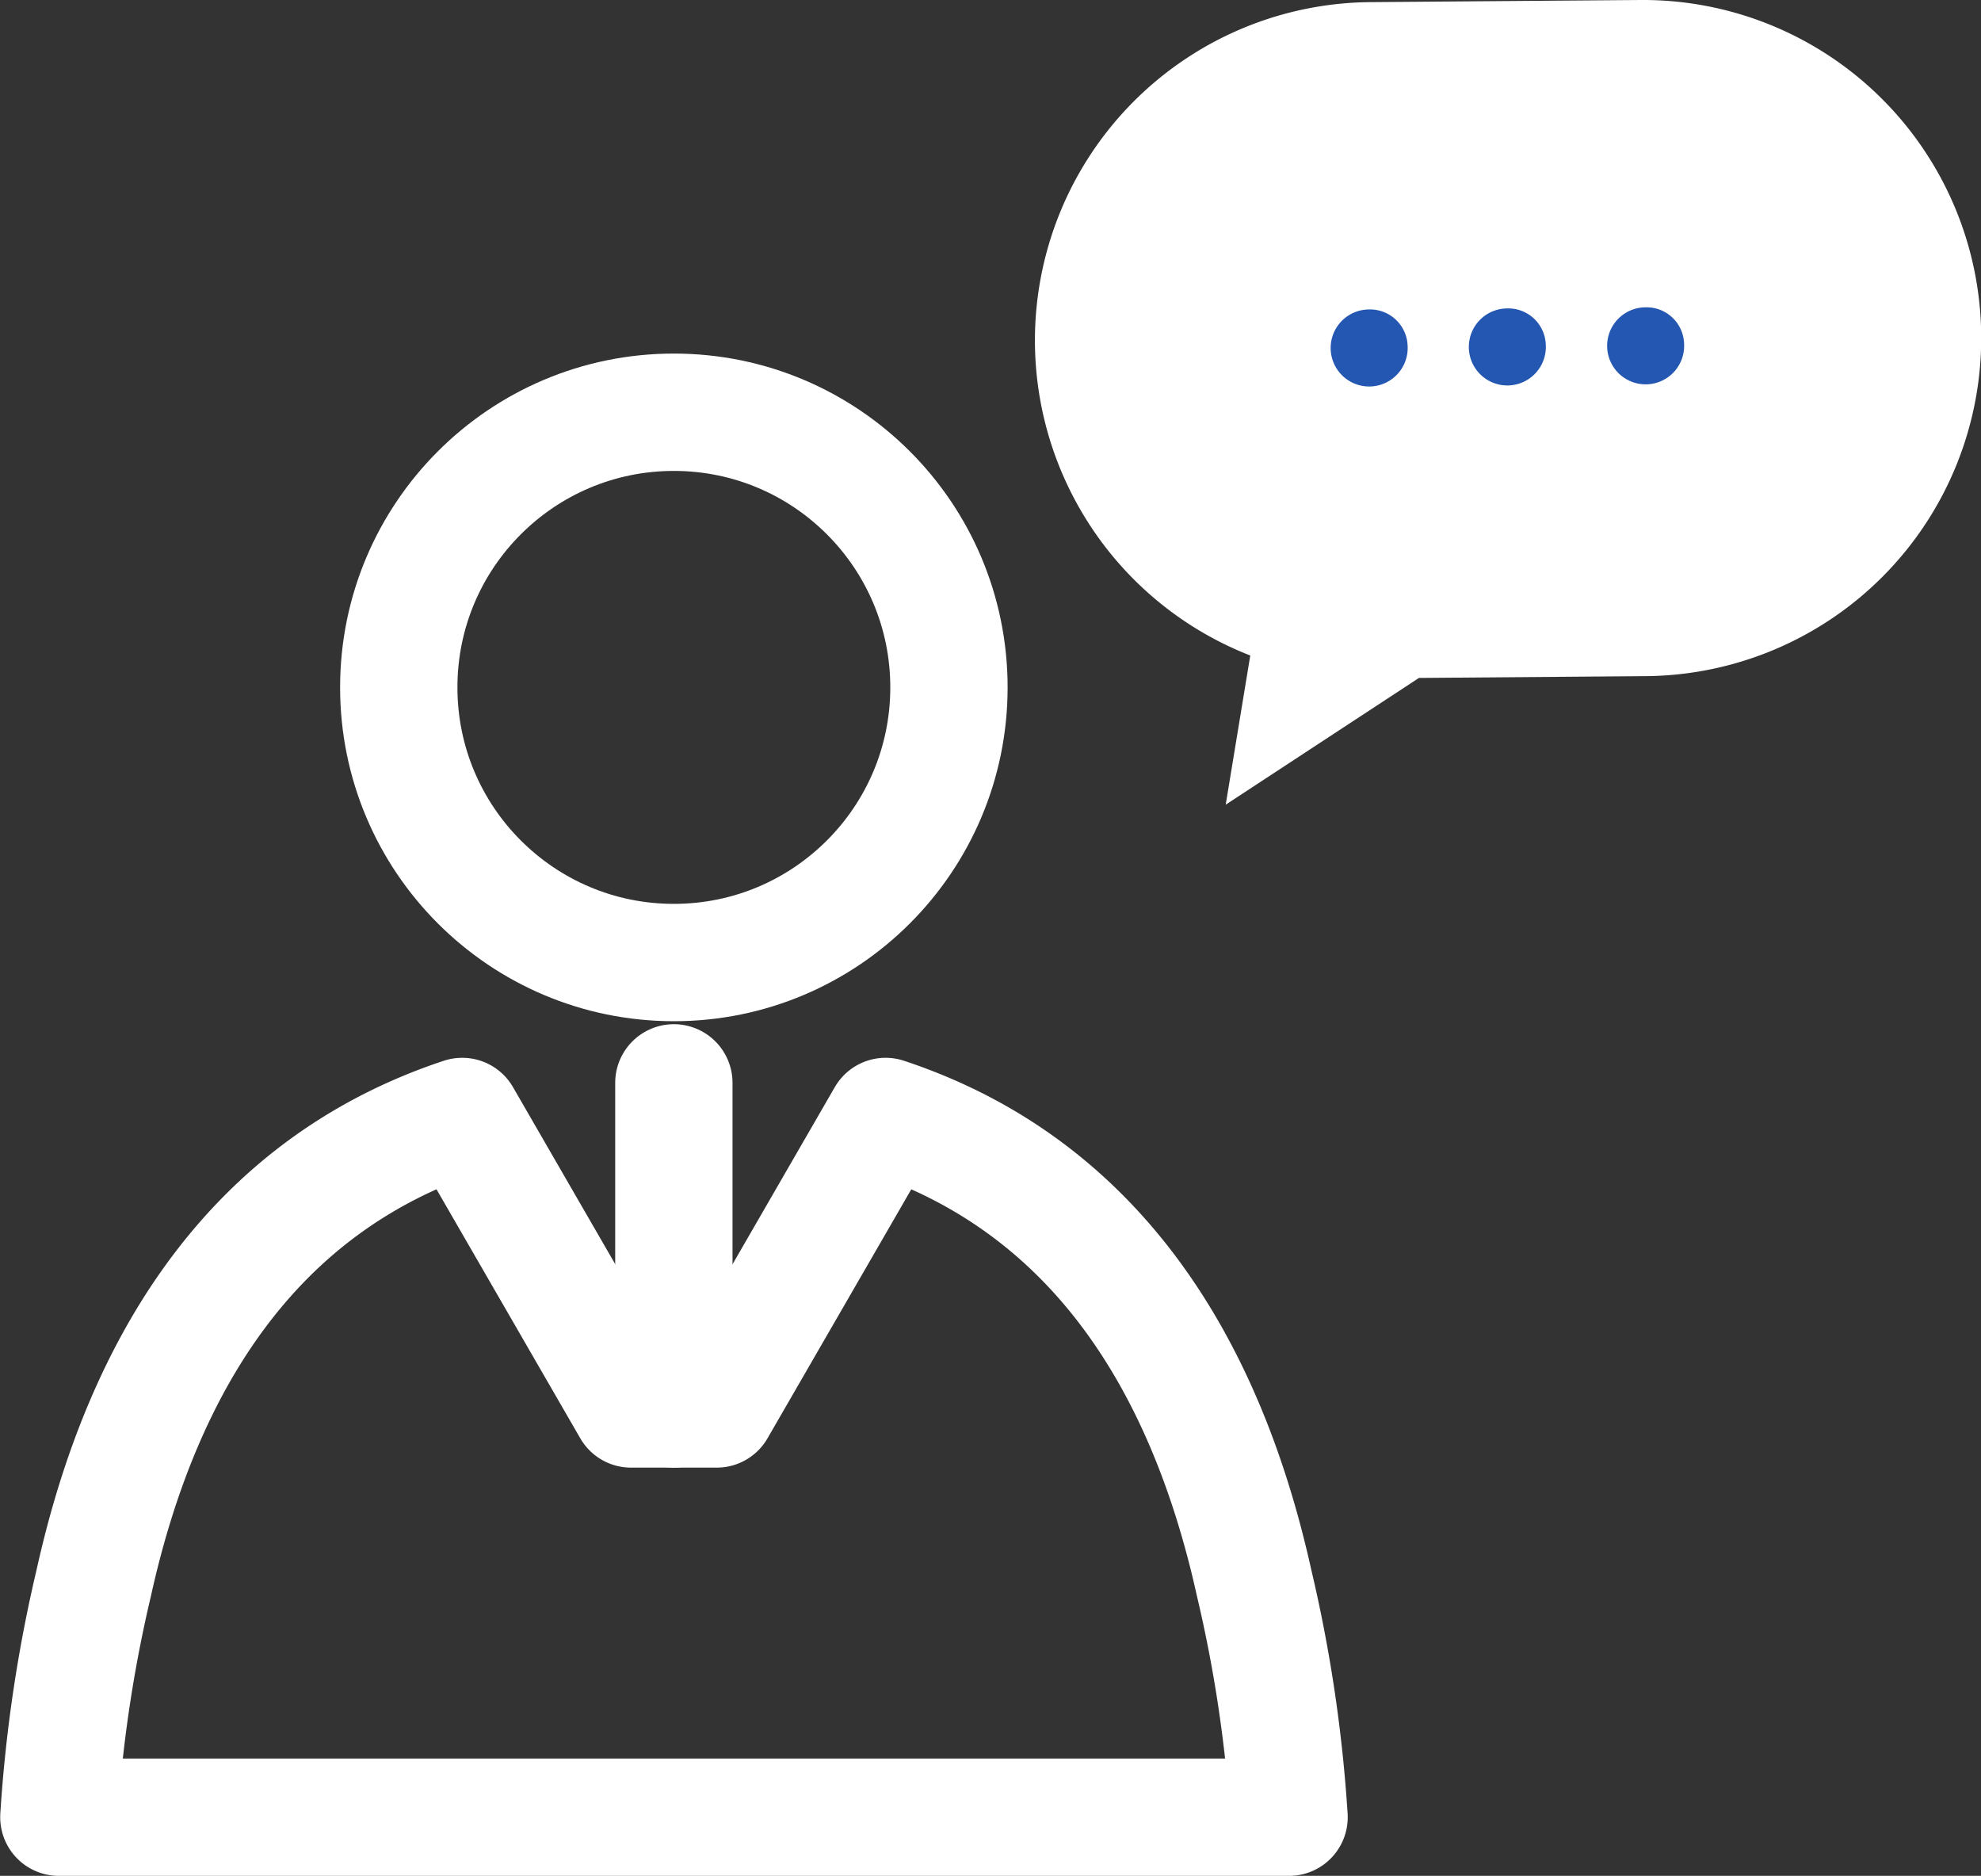
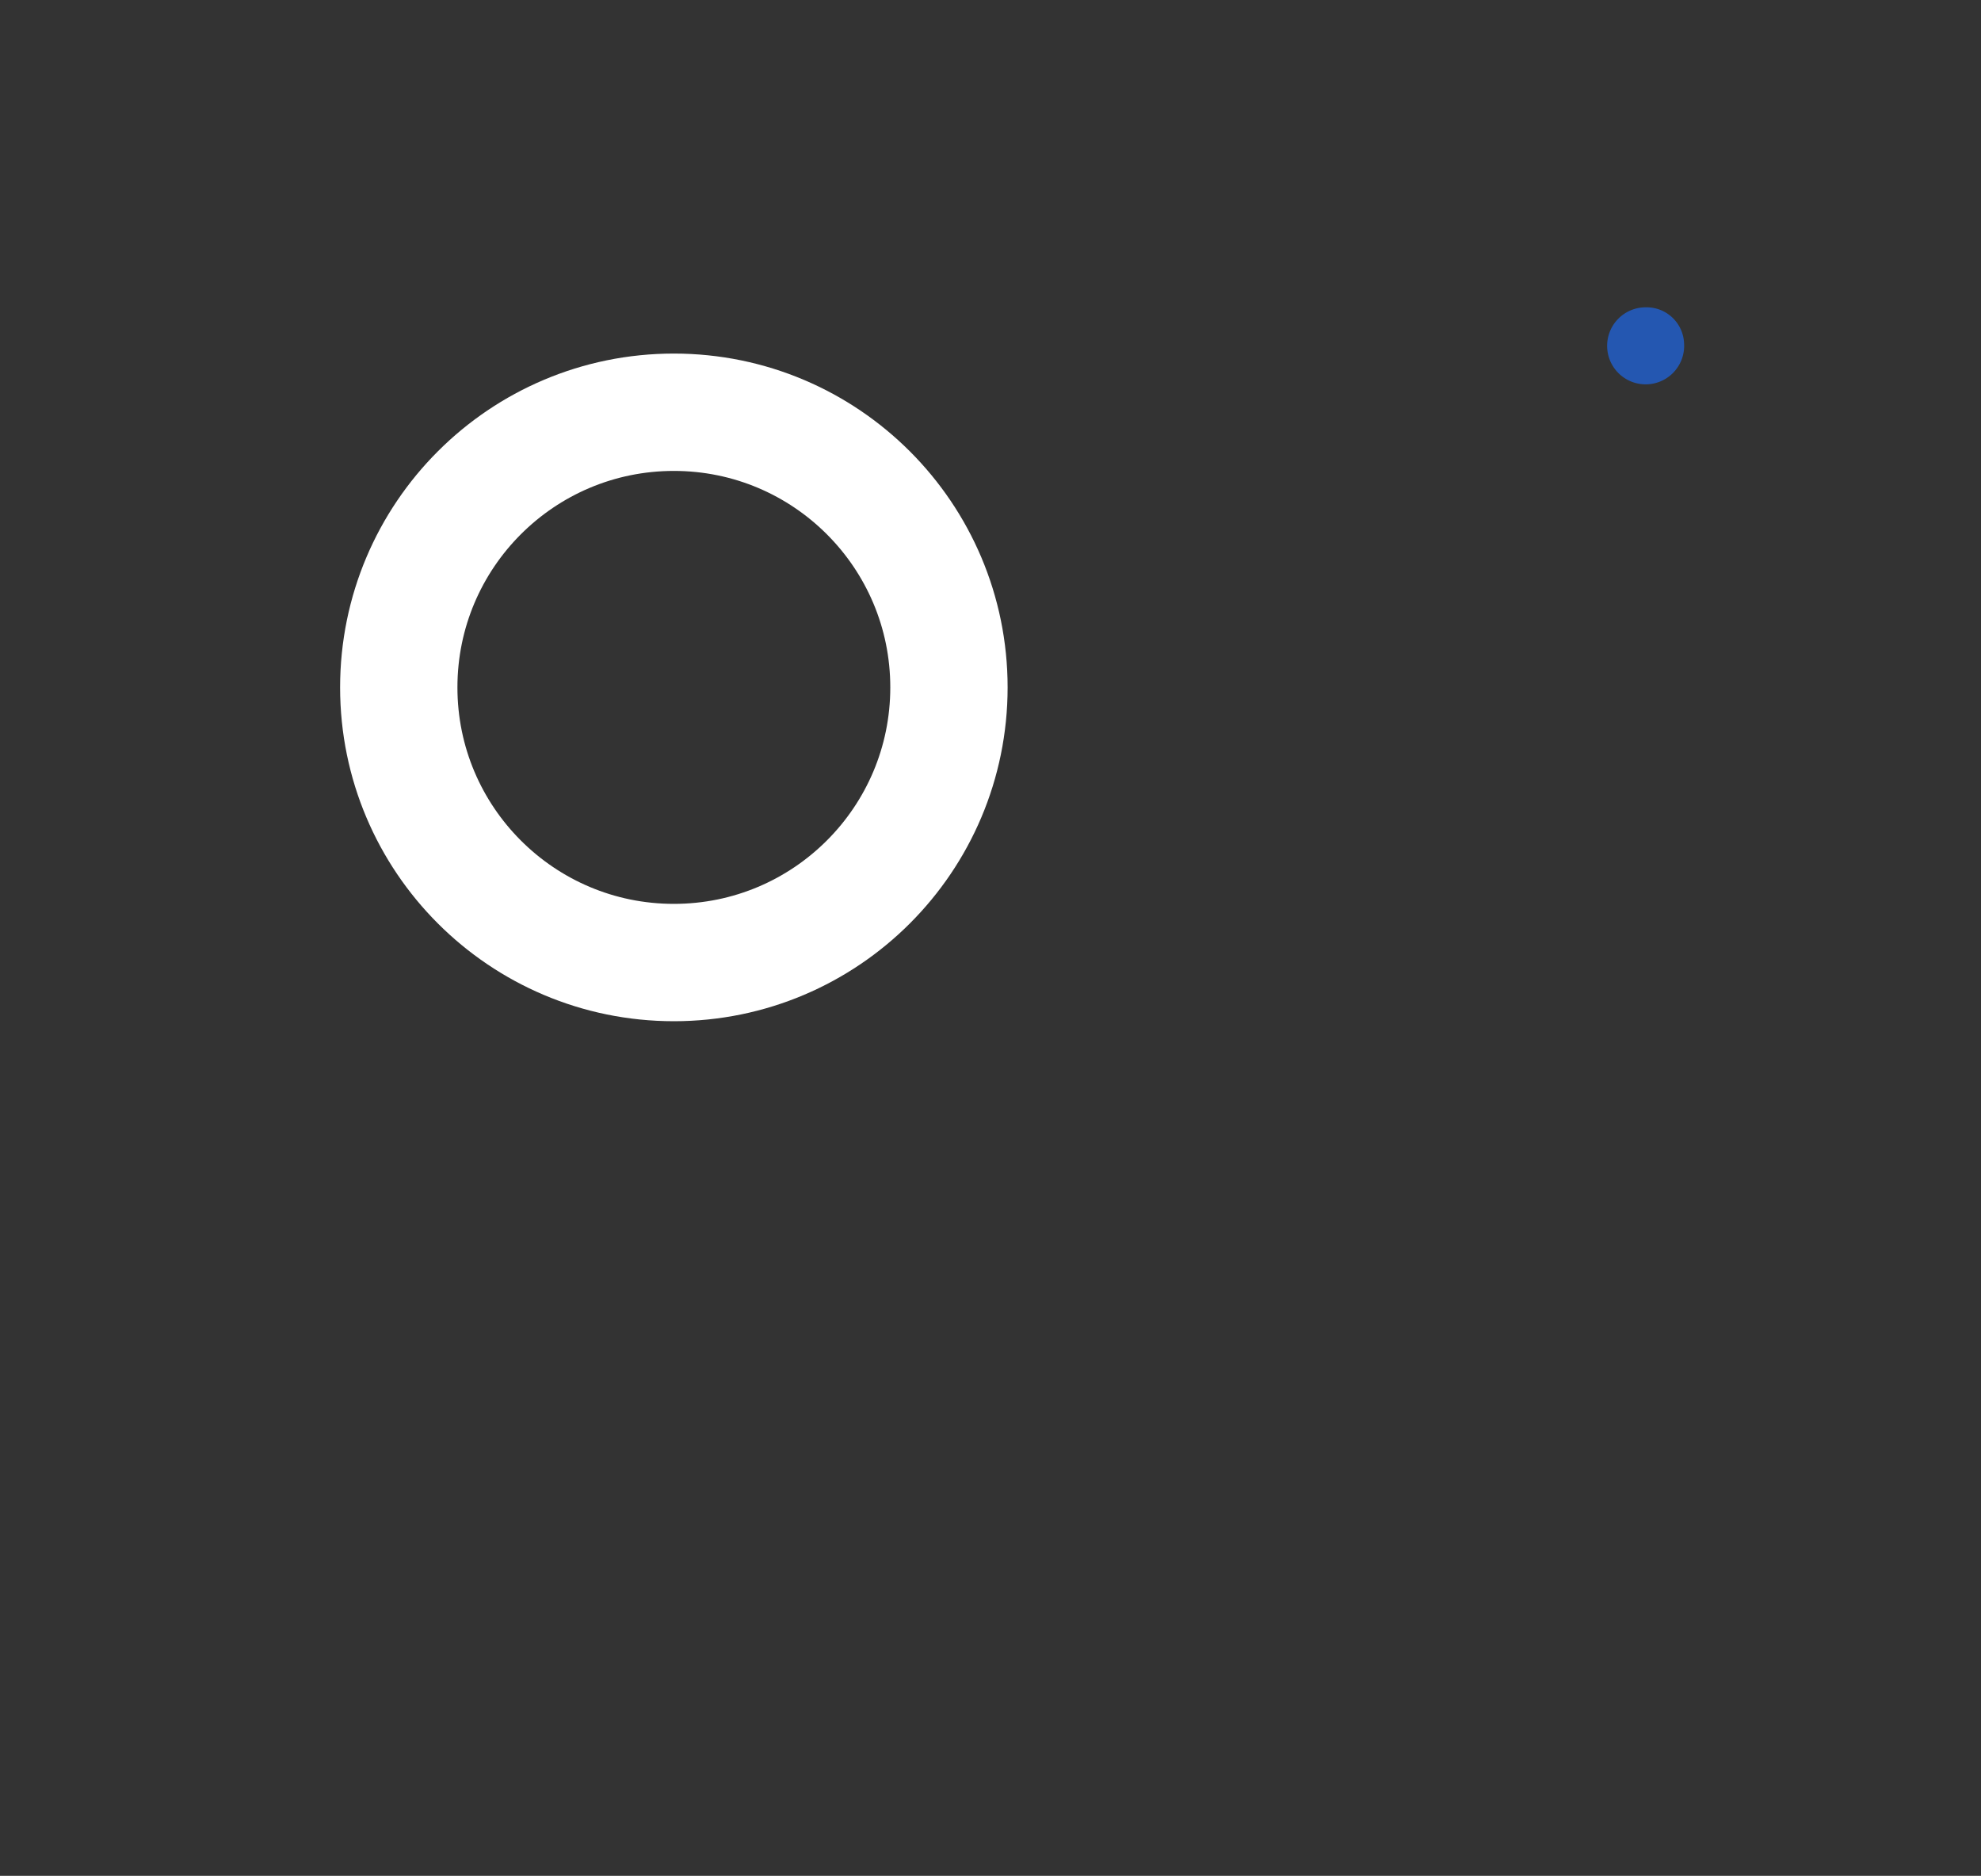
<svg xmlns="http://www.w3.org/2000/svg" width="28.704" height="27.175" viewBox="0 0 28.704 27.175">
  <rect x="0" y="0" width="28.704" height="27.175" fill="#333333" stroke="none" />
  <g transform="translate(21102.569 9606.046)">
    <g transform="translate(-21101.719 -9600.074)">
      <circle cx="3.986" cy="3.986" r="3.986" transform="translate(4.928 0)" fill="none" stroke="#fff" stroke-linecap="round" stroke-linejoin="round" stroke-width="1.7" />
-       <path d="M23.228,192.97c-.717-3.237-2.342-5.765-5.34-6.759l-2.447,4.237H14.2l-2.447-4.237c-3,.994-4.622,3.522-5.339,6.759a20.321,20.321,0,0,0-.505,3.392H23.734A20.331,20.331,0,0,0,23.228,192.97Z" transform="translate(-5.906 -176.009)" fill="none" stroke="#fff" stroke-linecap="round" stroke-linejoin="round" stroke-width="1.7" />
-       <line y2="4.724" transform="translate(8.914 9.715)" fill="none" stroke="#fff" stroke-linecap="round" stroke-linejoin="round" stroke-width="1.7" />
    </g>
    <g transform="translate(-21087.59 -9606.046)">
-       <path d="M13.407,4.619,9.478,4.65a4.9,4.9,0,0,0-1.722,9.465L7.4,16.276,10.2,14.44l3.288-.026a4.9,4.9,0,0,0,4.859-4.936h0a4.9,4.9,0,0,0-4.936-4.859" transform="translate(-4.619 -4.619)" fill="#fff" />
-       <path d="M43.121,44.1a.558.558,0,1,1-.561-.527.545.545,0,0,1,.561.527" transform="translate(-37.704 -39.09)" fill="#2457b1" />
-       <path d="M60.521,43.964a.558.558,0,1,1-.561-.527.544.544,0,0,1,.561.527" transform="translate(-53.102 -38.969)" fill="#2457b1" />
      <path d="M77.921,43.827a.558.558,0,1,1-.561-.527.544.544,0,0,1,.561.527" transform="translate(-68.498 -38.848)" fill="#2457b1" />
    </g>
  </g>
</svg>